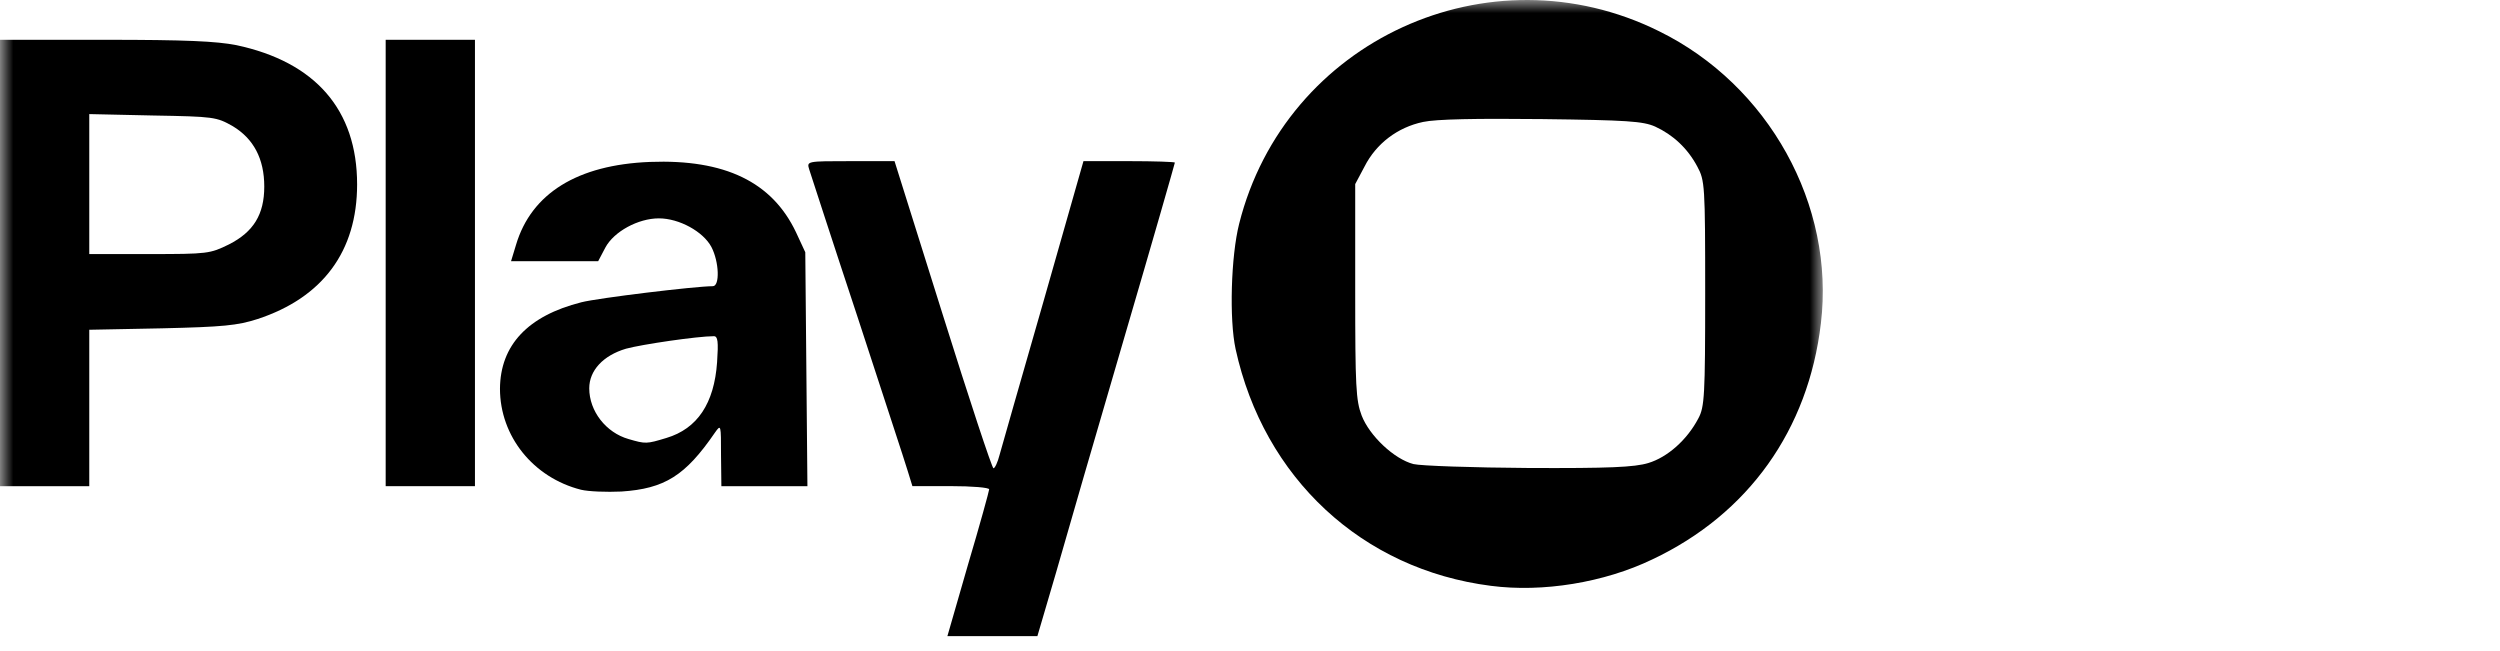
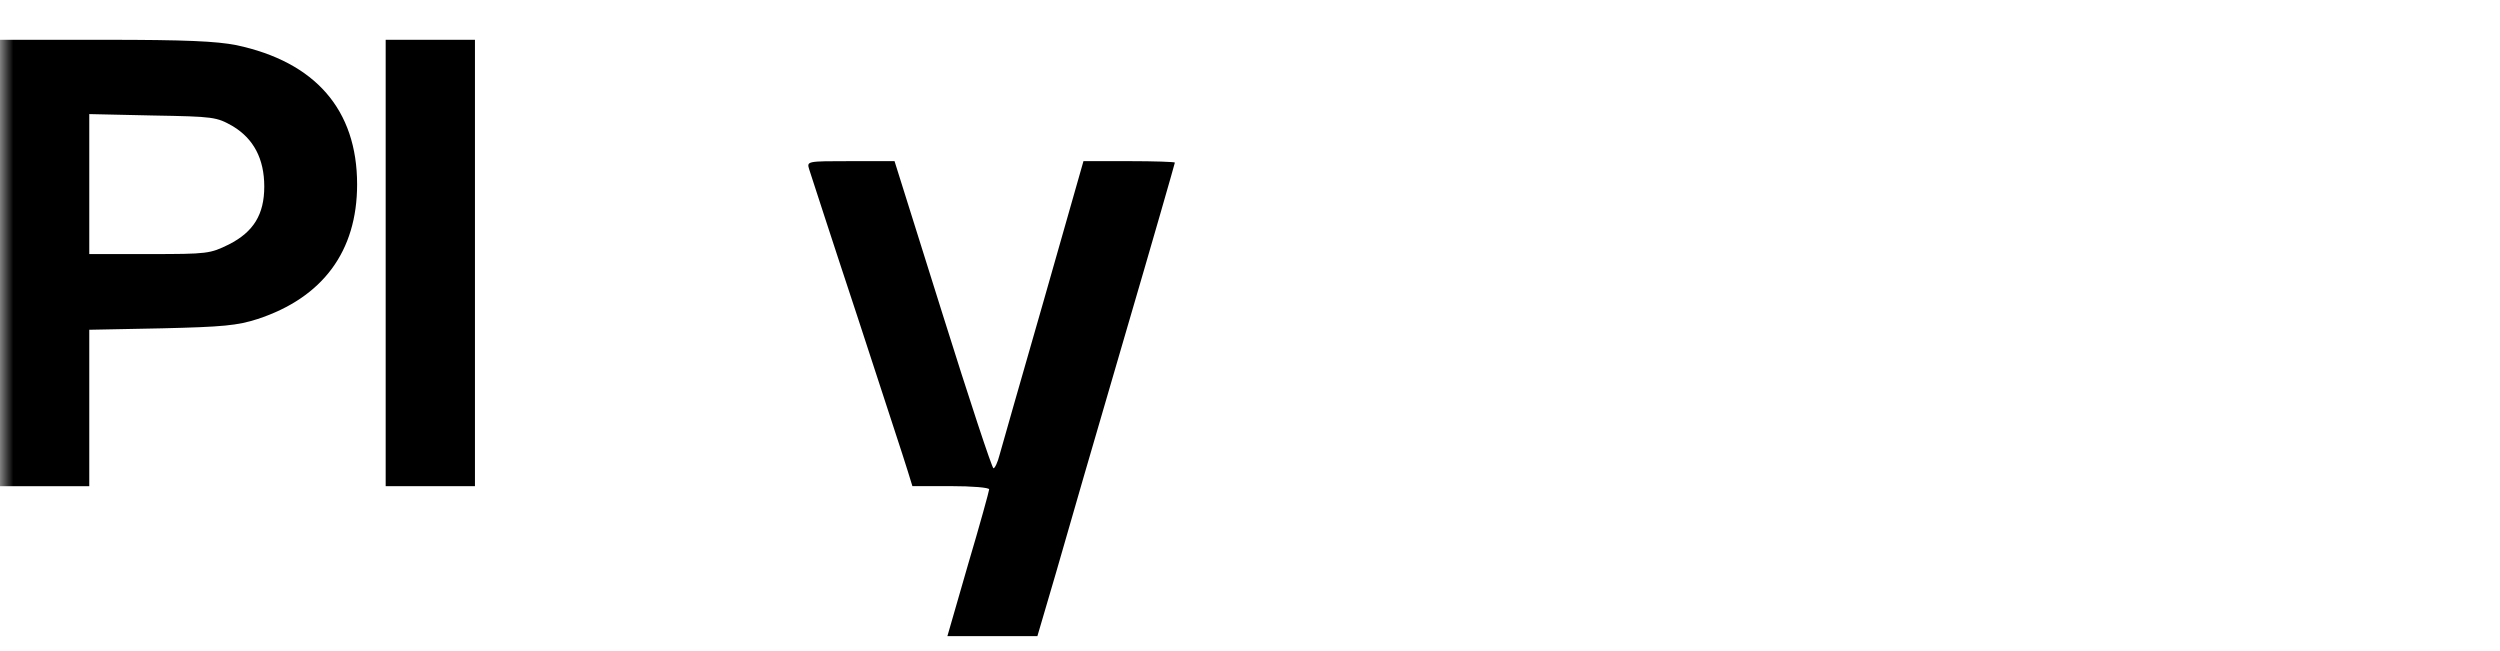
<svg xmlns="http://www.w3.org/2000/svg" width="96" height="25" viewBox="0 0 96 25" fill="none">
  <mask id="mask0_95_23" style="mask-type:luminance" maskUnits="userSpaceOnUse" x="0" y="0" width="70" height="25">
    <path d="M70 0H0V25H70V0Z" fill="white" style="fill:white;fill-opacity:1;" />
  </mask>
  <g mask="url(#mask0_95_23)">
    <path d="M37.175 21.67C37.628 20.148 37.984 18.845 37.984 18.791C37.984 18.722 37.326 18.667 36.503 18.667H35.036L34.858 18.091C34.762 17.762 33.884 15.102 32.924 12.154C31.951 9.219 31.128 6.668 31.073 6.504C30.977 6.188 30.977 6.188 32.664 6.188H34.35L36.202 12.085C37.216 15.321 38.094 17.982 38.149 17.982C38.204 17.982 38.313 17.748 38.382 17.474C38.464 17.186 39.218 14.526 40.069 11.578L41.605 6.188H43.36C44.32 6.188 45.115 6.216 45.115 6.243C45.115 6.271 44.251 9.288 43.181 12.935C42.112 16.583 40.932 20.655 40.549 21.999L39.836 24.427H38.108H36.38L37.175 21.67Z" fill="#100E12" style="fill:#100E12;fill:color(display-p3 0.063 0.055 0.071);fill-opacity:1;" />
-     <path d="M57.251 22.496C52.301 21.865 48.53 18.355 47.447 13.404C47.2 12.266 47.268 9.839 47.584 8.591C49.353 1.556 57.183 -2.036 63.71 1.2C67.92 3.27 70.47 7.878 69.922 12.417C69.442 16.503 67.138 19.739 63.45 21.481C61.598 22.372 59.24 22.756 57.251 22.496ZM63.299 17.779C64.025 17.559 64.78 16.901 65.218 16.064C65.452 15.626 65.479 15.214 65.479 11.265C65.479 7.096 65.465 6.932 65.177 6.397C64.807 5.698 64.245 5.177 63.559 4.861C63.093 4.655 62.49 4.614 59.212 4.573C56.689 4.546 55.153 4.573 54.646 4.683C53.672 4.889 52.849 5.506 52.397 6.397L52.04 7.069V11.196C52.04 14.844 52.068 15.379 52.287 15.955C52.589 16.736 53.535 17.628 54.276 17.82C54.55 17.888 56.552 17.957 58.705 17.971C61.776 17.984 62.764 17.943 63.299 17.779Z" fill="#100E12" style="fill:#100E12;fill:color(display-p3 0.063 0.055 0.071);fill-opacity:1;" />
-     <path d="M22.311 18.806C20.474 18.34 19.199 16.75 19.199 14.926C19.212 13.253 20.268 12.128 22.325 11.607C22.97 11.443 26.7 10.99 27.372 10.99C27.646 10.99 27.618 10.058 27.317 9.482C27.001 8.892 26.082 8.385 25.301 8.385C24.506 8.385 23.573 8.892 23.244 9.509L22.97 10.03H21.297H19.624L19.816 9.399C20.405 7.425 22.174 6.328 24.958 6.218C27.838 6.108 29.648 6.986 30.567 8.92L30.923 9.687L30.964 14.185L31.005 18.669H29.36H27.701L27.687 17.476C27.687 16.297 27.687 16.283 27.454 16.612C26.316 18.272 25.52 18.765 23.861 18.875C23.299 18.902 22.599 18.875 22.311 18.806ZM25.589 16.818C26.782 16.462 27.426 15.488 27.536 13.911C27.591 13.116 27.564 12.91 27.413 12.91C26.782 12.91 24.643 13.225 24.039 13.39C23.162 13.65 22.627 14.226 22.627 14.912C22.627 15.79 23.271 16.612 24.135 16.859C24.794 17.051 24.821 17.051 25.589 16.818Z" fill="#100E12" style="fill:#100E12;fill:color(display-p3 0.063 0.055 0.071);fill-opacity:1;" />
    <path d="M0 10.099V1.528H4.032C7.144 1.528 8.31 1.583 9.078 1.734C12.108 2.379 13.713 4.216 13.713 7.082C13.713 9.646 12.396 11.429 9.887 12.252C9.119 12.499 8.571 12.553 6.212 12.608L3.428 12.663V15.666V18.669H1.714H0V10.099ZM8.79 9.386C9.736 8.906 10.148 8.234 10.148 7.164C10.148 6.095 9.736 5.327 8.941 4.847C8.31 4.49 8.228 4.477 5.869 4.435L3.428 4.381V7.068V9.756H5.732C7.981 9.756 8.063 9.742 8.79 9.386Z" fill="#100E12" style="fill:#100E12;fill:color(display-p3 0.063 0.055 0.071);fill-opacity:1;" />
    <path d="M14.81 10.099V1.528H16.524H18.238V10.099V18.669H16.524H14.81V10.099Z" fill="#100E12" style="fill:#100E12;fill:color(display-p3 0.063 0.055 0.071);fill-opacity:1;" />
  </g>
</svg>